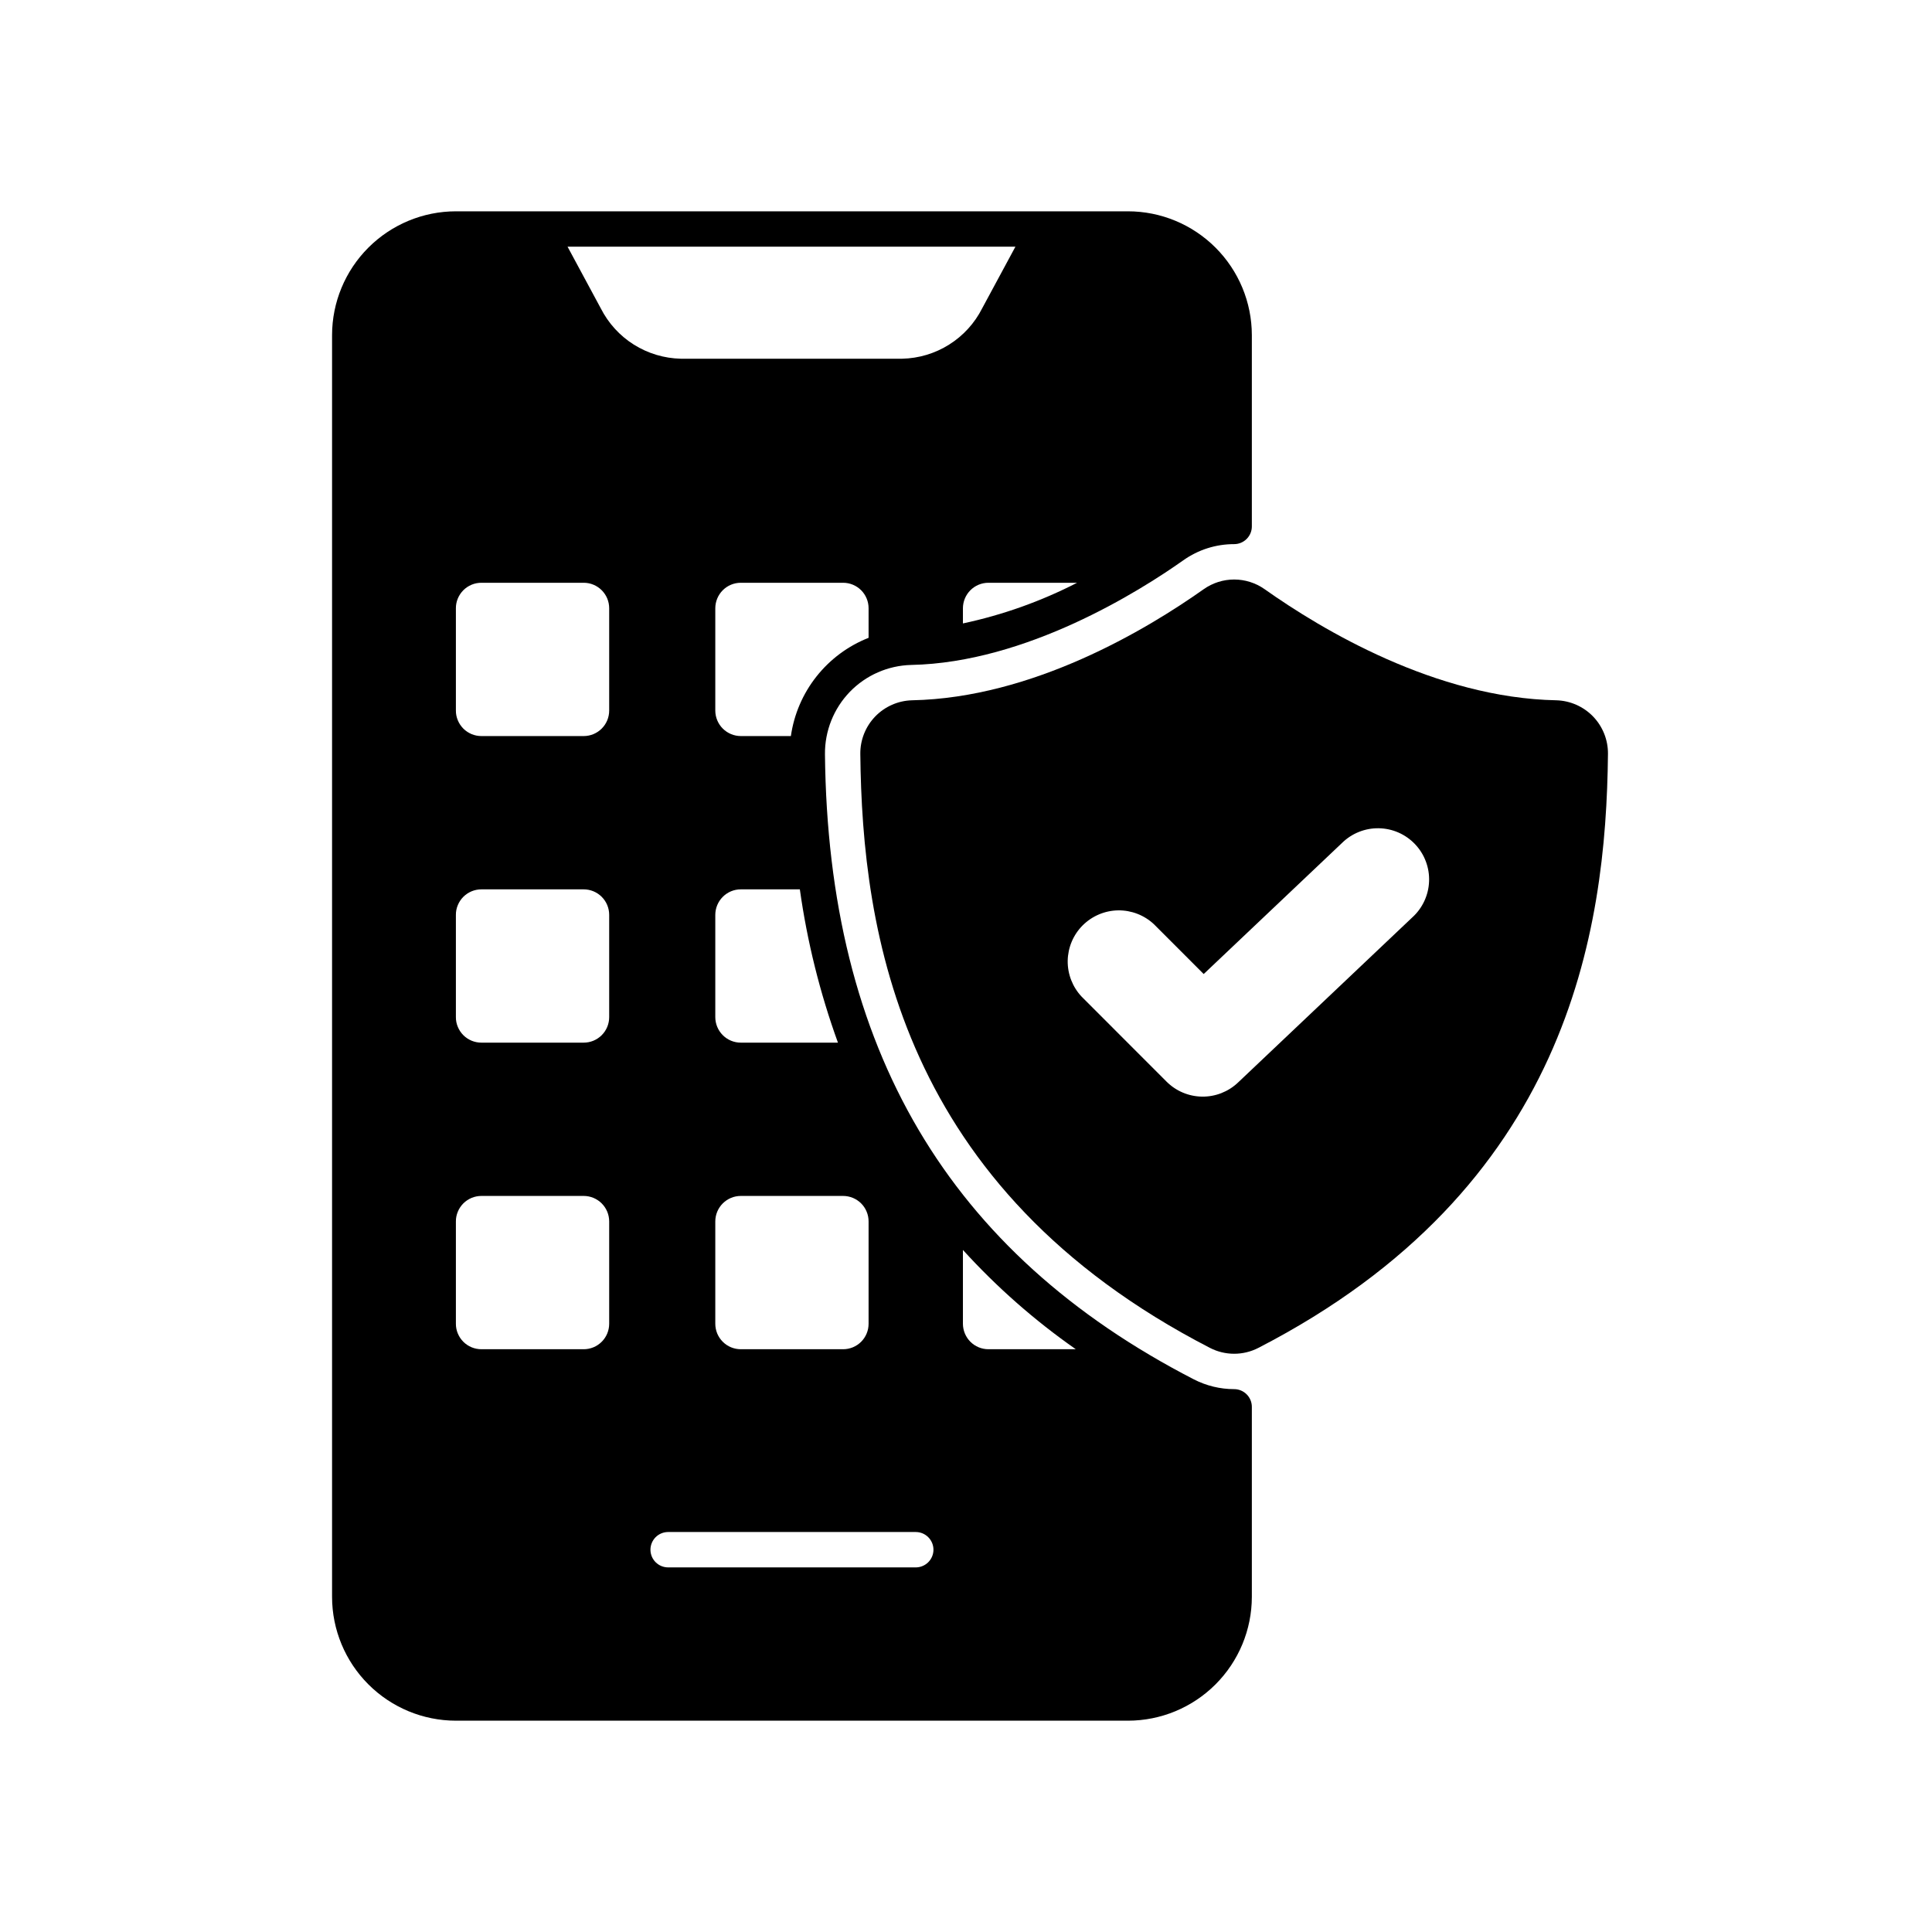
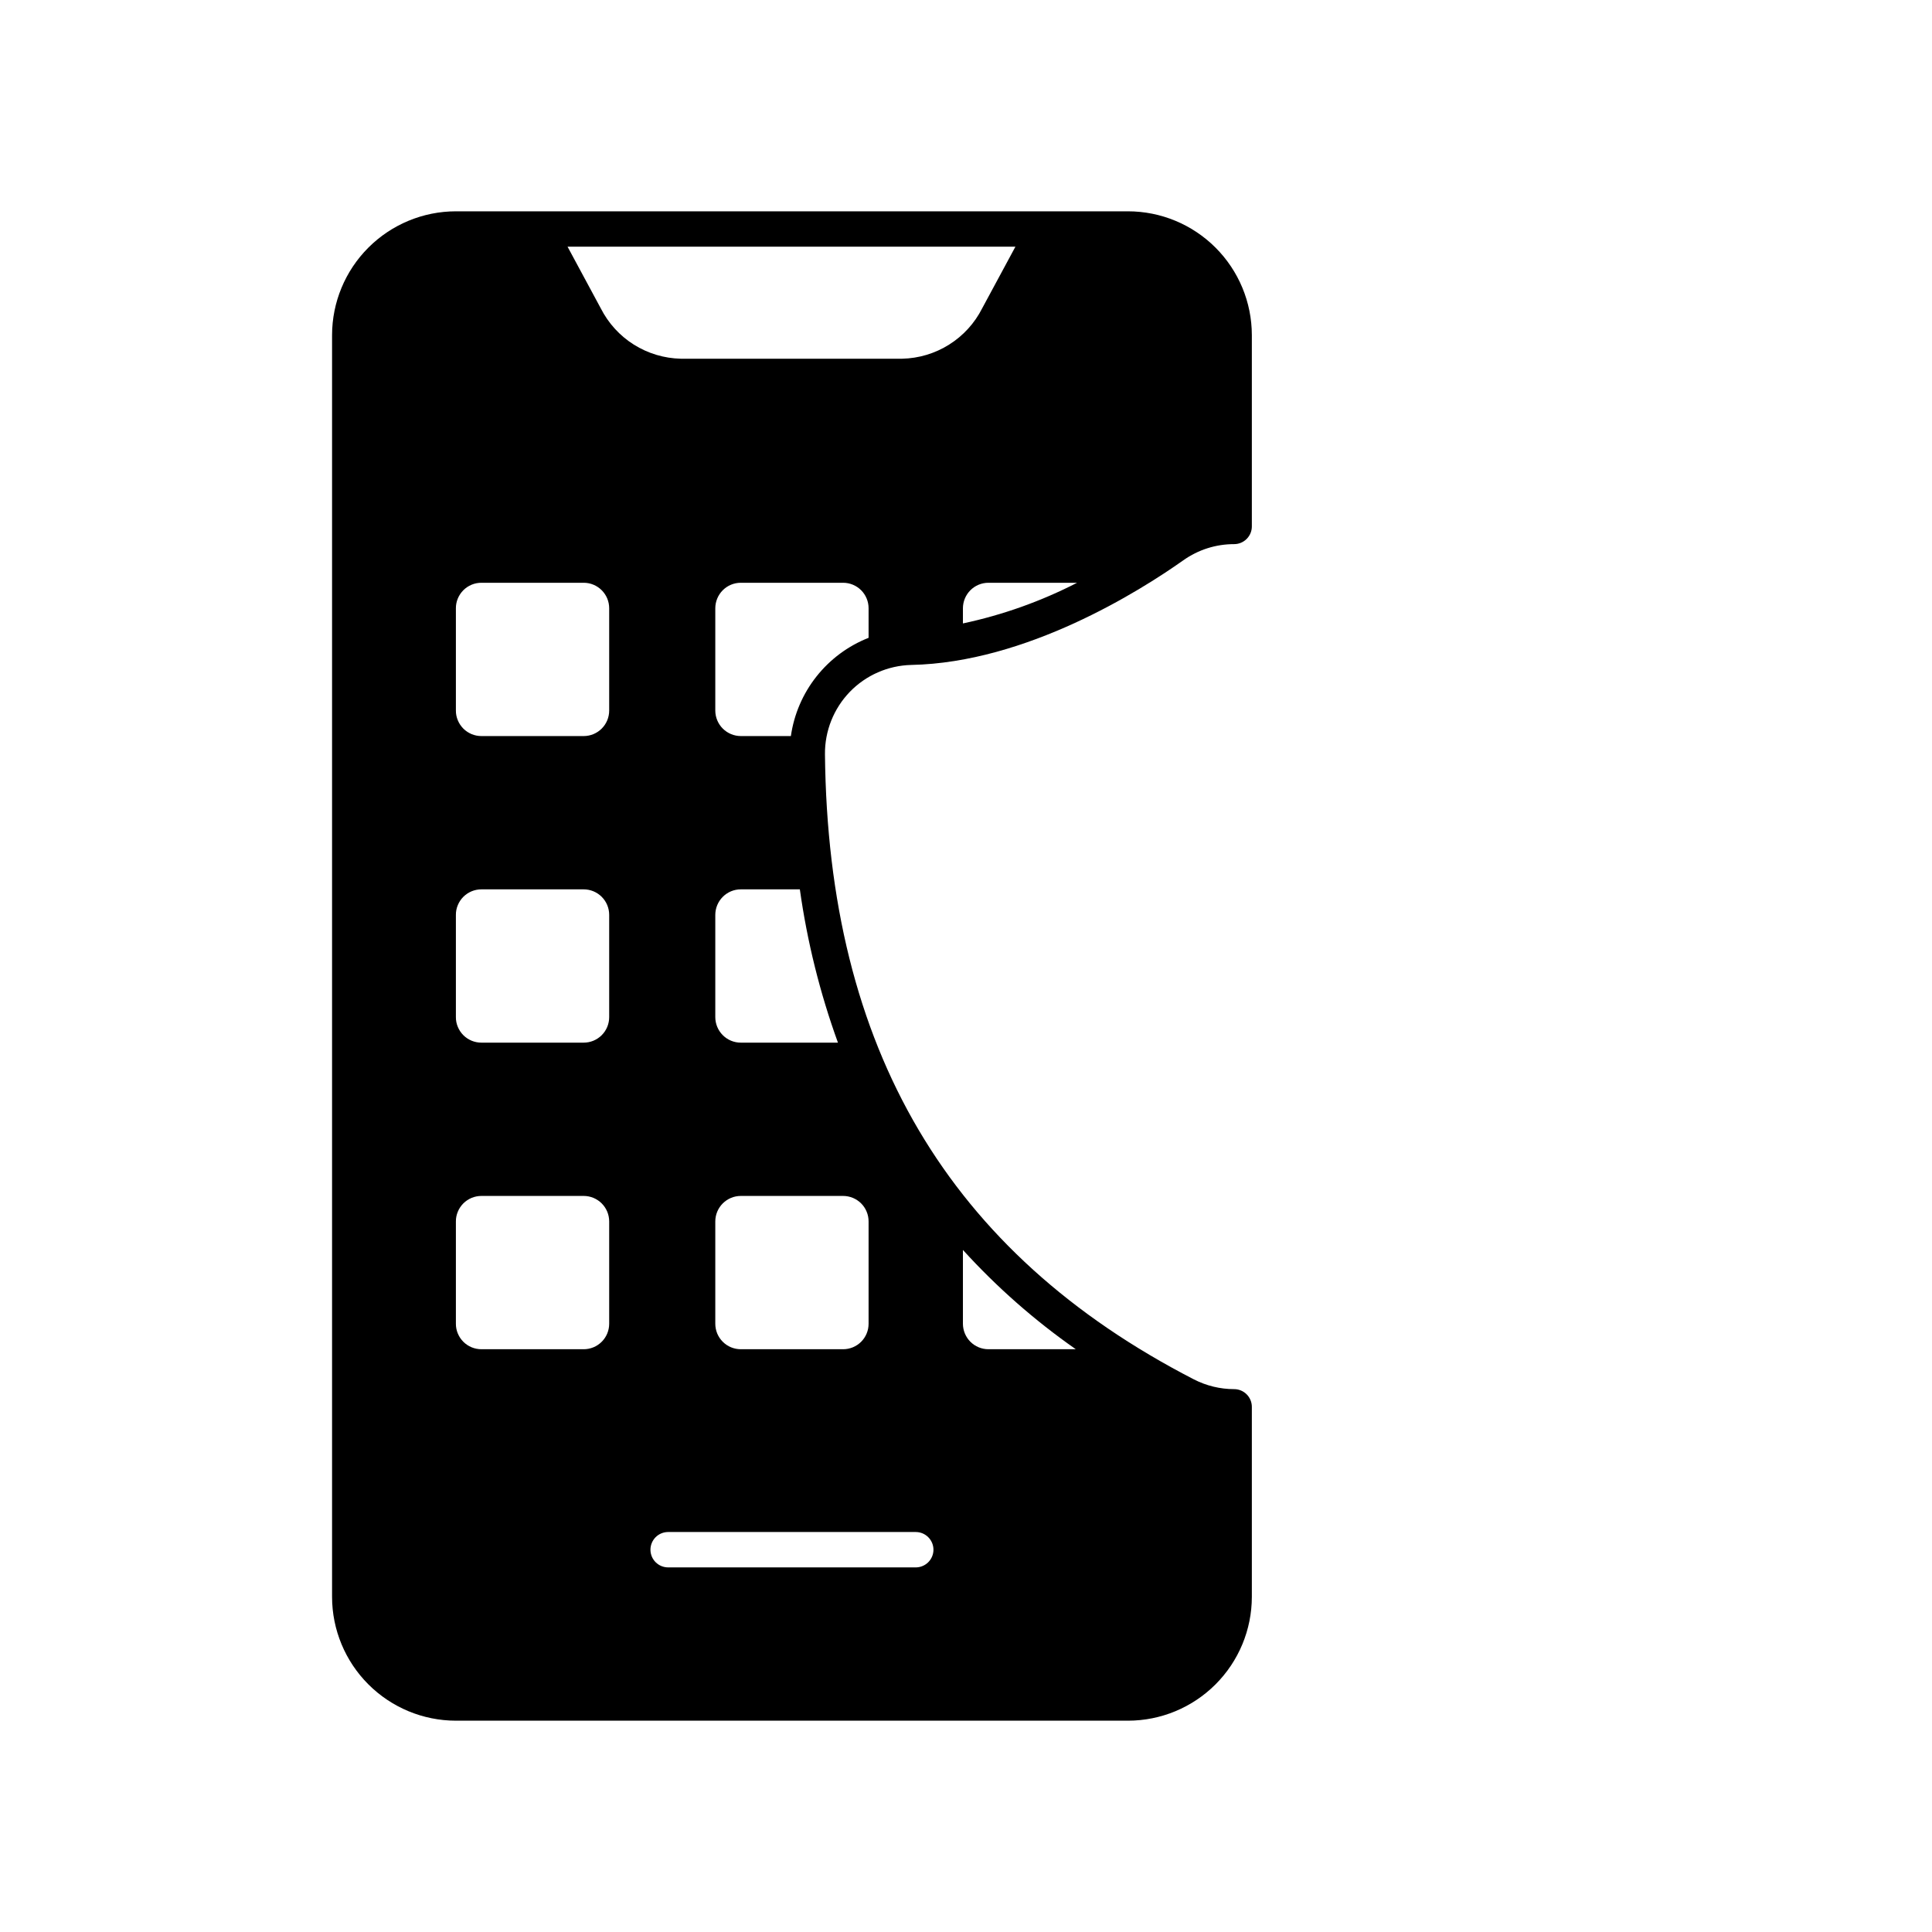
<svg xmlns="http://www.w3.org/2000/svg" width="64" height="64" viewBox="0 0 64 64" fill="none">
-   <path d="M51.556 23.198C47.561 23.12 43.786 20.858 41.891 19.517C41.596 19.309 41.244 19.197 40.883 19.197C40.522 19.197 40.17 19.309 39.875 19.517C37.98 20.858 34.205 23.119 30.21 23.198C29.749 23.211 29.312 23.404 28.992 23.735C28.672 24.067 28.495 24.511 28.499 24.972C28.56 30.89 29.827 39.369 40.086 44.653C40.332 44.779 40.606 44.845 40.883 44.845C41.16 44.845 41.433 44.779 41.68 44.653C51.938 39.369 53.206 30.89 53.266 24.971C53.27 24.511 53.093 24.067 52.773 23.735C52.453 23.404 52.016 23.211 51.556 23.198ZM46.785 30.389L41.009 35.862C40.688 36.166 40.262 36.333 39.82 36.327C39.378 36.321 38.956 36.143 38.644 35.831L35.831 33.016C35.529 32.695 35.363 32.269 35.369 31.828C35.376 31.387 35.553 30.966 35.865 30.654C36.177 30.343 36.598 30.164 37.038 30.157C37.479 30.151 37.906 30.316 38.227 30.618L39.874 32.266L44.453 27.927C44.614 27.768 44.804 27.643 45.014 27.559C45.223 27.475 45.447 27.433 45.673 27.437C45.899 27.441 46.121 27.489 46.328 27.58C46.535 27.671 46.721 27.802 46.876 27.966C47.032 28.13 47.153 28.323 47.232 28.534C47.312 28.745 47.349 28.971 47.34 29.196C47.332 29.422 47.278 29.643 47.183 29.848C47.088 30.053 46.953 30.237 46.785 30.389Z" fill="black" />
-   <path d="M40.883 46.017C40.419 46.017 39.962 45.906 39.549 45.694C31.425 41.511 27.427 34.734 27.328 24.984C27.321 24.214 27.617 23.473 28.151 22.919C28.686 22.366 29.417 22.046 30.187 22.027C34.005 21.949 37.761 19.577 39.198 18.561C39.691 18.211 40.279 18.024 40.883 18.025C41.038 18.025 41.187 17.963 41.297 17.853C41.407 17.743 41.469 17.594 41.469 17.439V11.102C41.468 10.014 41.035 8.972 40.266 8.203C39.497 7.434 38.455 7.001 37.367 7H15.102C14.014 7.001 12.972 7.434 12.203 8.203C11.434 8.972 11.001 10.014 11 11.102V52.898C11.001 53.986 11.434 55.028 12.203 55.797C12.972 56.566 14.014 56.999 15.102 57H37.367C38.455 56.999 39.497 56.566 40.266 55.797C41.035 55.028 41.468 53.986 41.469 52.898V46.603C41.469 46.448 41.407 46.299 41.297 46.189C41.187 46.079 41.038 46.017 40.883 46.017ZM28.773 40.462V43.85C28.773 43.961 28.752 44.071 28.709 44.174C28.667 44.276 28.605 44.37 28.526 44.448C28.448 44.526 28.354 44.589 28.252 44.631C28.149 44.673 28.04 44.695 27.928 44.695H24.54C24.429 44.695 24.319 44.673 24.217 44.631C24.114 44.589 24.021 44.526 23.943 44.448C23.864 44.37 23.802 44.276 23.759 44.174C23.717 44.071 23.695 43.961 23.695 43.85V40.462C23.695 40.351 23.717 40.241 23.759 40.139C23.802 40.036 23.864 39.943 23.943 39.864C24.021 39.786 24.114 39.724 24.217 39.681C24.319 39.639 24.429 39.617 24.54 39.617H27.928C28.04 39.617 28.149 39.639 28.252 39.681C28.354 39.724 28.448 39.786 28.526 39.864C28.605 39.943 28.667 40.036 28.709 40.139C28.752 40.241 28.773 40.351 28.773 40.462ZM27.758 34.539H24.539C24.315 34.539 24.101 34.45 23.943 34.291C23.785 34.133 23.696 33.919 23.695 33.695V30.305C23.696 30.081 23.785 29.867 23.943 29.709C24.101 29.55 24.315 29.461 24.539 29.461H26.496C26.739 31.193 27.162 32.895 27.758 34.539ZM28.773 21.129C28.095 21.395 27.5 21.837 27.047 22.409C26.595 22.98 26.302 23.661 26.199 24.383H24.539C24.315 24.382 24.101 24.293 23.943 24.135C23.785 23.977 23.696 23.763 23.695 23.539V20.148C23.696 19.925 23.785 19.71 23.943 19.552C24.101 19.394 24.315 19.305 24.539 19.305H27.93C28.153 19.305 28.368 19.394 28.526 19.552C28.684 19.71 28.773 19.925 28.773 20.148V21.129ZM31.898 20.652V20.148C31.899 19.925 31.988 19.71 32.146 19.552C32.304 19.394 32.519 19.305 32.742 19.305H35.68C34.484 19.919 33.213 20.372 31.898 20.652ZM20.18 43.85C20.18 43.961 20.158 44.071 20.116 44.174C20.073 44.276 20.011 44.37 19.932 44.448C19.854 44.526 19.761 44.589 19.658 44.631C19.556 44.673 19.446 44.695 19.335 44.695H15.947C15.835 44.695 15.726 44.673 15.623 44.631C15.521 44.589 15.427 44.526 15.349 44.448C15.271 44.37 15.208 44.276 15.166 44.174C15.123 44.071 15.101 43.961 15.102 43.85V40.462C15.101 40.351 15.123 40.241 15.166 40.139C15.208 40.036 15.271 39.943 15.349 39.864C15.427 39.786 15.521 39.724 15.623 39.681C15.726 39.639 15.835 39.617 15.947 39.617H19.335C19.446 39.617 19.556 39.639 19.658 39.681C19.761 39.724 19.854 39.786 19.932 39.864C20.011 39.943 20.073 40.036 20.116 40.139C20.158 40.241 20.18 40.351 20.18 40.462V43.85ZM20.18 33.694C20.18 33.805 20.158 33.915 20.116 34.017C20.073 34.12 20.011 34.213 19.932 34.292C19.854 34.37 19.761 34.432 19.658 34.475C19.556 34.517 19.446 34.539 19.335 34.539H15.947C15.835 34.539 15.726 34.517 15.623 34.475C15.521 34.432 15.427 34.37 15.349 34.292C15.271 34.213 15.208 34.12 15.166 34.017C15.123 33.915 15.101 33.805 15.102 33.694V30.306C15.101 30.195 15.123 30.085 15.166 29.983C15.208 29.88 15.271 29.787 15.349 29.708C15.427 29.63 15.521 29.568 15.623 29.525C15.726 29.483 15.835 29.461 15.947 29.461H19.335C19.446 29.461 19.556 29.483 19.658 29.525C19.761 29.568 19.854 29.63 19.932 29.708C20.011 29.787 20.073 29.88 20.116 29.983C20.158 30.085 20.18 30.195 20.18 30.306V33.694ZM20.18 23.538C20.18 23.649 20.158 23.759 20.116 23.861C20.073 23.964 20.011 24.057 19.932 24.136C19.854 24.214 19.761 24.276 19.658 24.319C19.556 24.361 19.446 24.383 19.335 24.383H15.947C15.835 24.383 15.726 24.361 15.623 24.319C15.521 24.276 15.427 24.214 15.349 24.136C15.271 24.057 15.208 23.964 15.166 23.861C15.123 23.759 15.101 23.649 15.102 23.538V20.15C15.101 20.039 15.123 19.929 15.166 19.826C15.208 19.724 15.271 19.631 15.349 19.552C15.427 19.474 15.521 19.411 15.623 19.369C15.726 19.326 15.835 19.305 15.947 19.305H19.335C19.446 19.305 19.556 19.326 19.658 19.369C19.761 19.411 19.854 19.474 19.932 19.552C20.011 19.631 20.073 19.724 20.116 19.826C20.158 19.929 20.18 20.039 20.18 20.15V23.538ZM19.902 10.215L18.801 8.172H33.637L32.535 10.215C32.286 10.707 31.907 11.123 31.44 11.416C30.973 11.71 30.435 11.871 29.883 11.883H22.555C22.003 11.871 21.465 11.71 20.997 11.416C20.53 11.123 20.152 10.707 19.902 10.215ZM30.336 51.922H22.133C21.977 51.922 21.828 51.86 21.718 51.75C21.609 51.64 21.547 51.491 21.547 51.336C21.547 51.181 21.609 51.032 21.718 50.922C21.828 50.812 21.977 50.75 22.133 50.75H30.336C30.491 50.75 30.64 50.812 30.75 50.922C30.86 51.032 30.922 51.181 30.922 51.336C30.922 51.491 30.86 51.64 30.75 51.75C30.64 51.86 30.491 51.922 30.336 51.922ZM32.742 44.695C32.519 44.695 32.304 44.606 32.146 44.448C31.988 44.29 31.899 44.075 31.898 43.852V41.406C33.018 42.638 34.272 43.741 35.637 44.695H32.742Z" fill="black" />
+   <path d="M40.883 46.017C40.419 46.017 39.962 45.906 39.549 45.694C31.425 41.511 27.427 34.734 27.328 24.984C27.321 24.214 27.617 23.473 28.151 22.919C28.686 22.366 29.417 22.046 30.187 22.027C34.005 21.949 37.761 19.577 39.198 18.561C39.691 18.211 40.279 18.024 40.883 18.025C41.038 18.025 41.187 17.963 41.297 17.853C41.407 17.743 41.469 17.594 41.469 17.439V11.102C41.468 10.014 41.035 8.972 40.266 8.203C39.497 7.434 38.455 7.001 37.367 7H15.102C14.014 7.001 12.972 7.434 12.203 8.203C11.434 8.972 11.001 10.014 11 11.102V52.898C11.001 53.986 11.434 55.028 12.203 55.797C12.972 56.566 14.014 56.999 15.102 57H37.367C38.455 56.999 39.497 56.566 40.266 55.797C41.035 55.028 41.468 53.986 41.469 52.898V46.603C41.469 46.448 41.407 46.299 41.297 46.189C41.187 46.079 41.038 46.017 40.883 46.017ZM28.773 40.462V43.85C28.773 43.961 28.752 44.071 28.709 44.174C28.667 44.276 28.605 44.37 28.526 44.448C28.448 44.526 28.354 44.589 28.252 44.631C28.149 44.673 28.04 44.695 27.928 44.695H24.54C24.429 44.695 24.319 44.673 24.217 44.631C24.114 44.589 24.021 44.526 23.943 44.448C23.864 44.37 23.802 44.276 23.759 44.174C23.717 44.071 23.695 43.961 23.695 43.85V40.462C23.695 40.351 23.717 40.241 23.759 40.139C23.802 40.036 23.864 39.943 23.943 39.864C24.021 39.786 24.114 39.724 24.217 39.681C24.319 39.639 24.429 39.617 24.54 39.617H27.928C28.04 39.617 28.149 39.639 28.252 39.681C28.354 39.724 28.448 39.786 28.526 39.864C28.605 39.943 28.667 40.036 28.709 40.139C28.752 40.241 28.773 40.351 28.773 40.462ZM27.758 34.539H24.539C24.315 34.539 24.101 34.45 23.943 34.291C23.785 34.133 23.696 33.919 23.695 33.695V30.305C23.696 30.081 23.785 29.867 23.943 29.709C24.101 29.55 24.315 29.461 24.539 29.461H26.496C26.739 31.193 27.162 32.895 27.758 34.539ZM28.773 21.129C28.095 21.395 27.5 21.837 27.047 22.409C26.595 22.98 26.302 23.661 26.199 24.383H24.539C24.315 24.382 24.101 24.293 23.943 24.135C23.785 23.977 23.696 23.763 23.695 23.539V20.148C23.696 19.925 23.785 19.71 23.943 19.552C24.101 19.394 24.315 19.305 24.539 19.305H27.93C28.153 19.305 28.368 19.394 28.526 19.552C28.684 19.71 28.773 19.925 28.773 20.148V21.129ZM31.898 20.652V20.148C31.899 19.925 31.988 19.71 32.146 19.552C32.304 19.394 32.519 19.305 32.742 19.305H35.68C34.484 19.919 33.213 20.372 31.898 20.652ZM20.18 43.85C20.18 43.961 20.158 44.071 20.116 44.174C20.073 44.276 20.011 44.37 19.932 44.448C19.854 44.526 19.761 44.589 19.658 44.631C19.556 44.673 19.446 44.695 19.335 44.695H15.947C15.835 44.695 15.726 44.673 15.623 44.631C15.521 44.589 15.427 44.526 15.349 44.448C15.271 44.37 15.208 44.276 15.166 44.174C15.123 44.071 15.101 43.961 15.102 43.85V40.462C15.101 40.351 15.123 40.241 15.166 40.139C15.208 40.036 15.271 39.943 15.349 39.864C15.427 39.786 15.521 39.724 15.623 39.681C15.726 39.639 15.835 39.617 15.947 39.617H19.335C19.446 39.617 19.556 39.639 19.658 39.681C19.761 39.724 19.854 39.786 19.932 39.864C20.011 39.943 20.073 40.036 20.116 40.139C20.158 40.241 20.18 40.351 20.18 40.462V43.85ZM20.18 33.694C20.18 33.805 20.158 33.915 20.116 34.017C20.073 34.12 20.011 34.213 19.932 34.292C19.854 34.37 19.761 34.432 19.658 34.475C19.556 34.517 19.446 34.539 19.335 34.539H15.947C15.835 34.539 15.726 34.517 15.623 34.475C15.521 34.432 15.427 34.37 15.349 34.292C15.271 34.213 15.208 34.12 15.166 34.017C15.123 33.915 15.101 33.805 15.102 33.694V30.306C15.101 30.195 15.123 30.085 15.166 29.983C15.208 29.88 15.271 29.787 15.349 29.708C15.427 29.63 15.521 29.568 15.623 29.525C15.726 29.483 15.835 29.461 15.947 29.461H19.335C19.446 29.461 19.556 29.483 19.658 29.525C19.761 29.568 19.854 29.63 19.932 29.708C20.011 29.787 20.073 29.88 20.116 29.983C20.158 30.085 20.18 30.195 20.18 30.306ZM20.18 23.538C20.18 23.649 20.158 23.759 20.116 23.861C20.073 23.964 20.011 24.057 19.932 24.136C19.854 24.214 19.761 24.276 19.658 24.319C19.556 24.361 19.446 24.383 19.335 24.383H15.947C15.835 24.383 15.726 24.361 15.623 24.319C15.521 24.276 15.427 24.214 15.349 24.136C15.271 24.057 15.208 23.964 15.166 23.861C15.123 23.759 15.101 23.649 15.102 23.538V20.15C15.101 20.039 15.123 19.929 15.166 19.826C15.208 19.724 15.271 19.631 15.349 19.552C15.427 19.474 15.521 19.411 15.623 19.369C15.726 19.326 15.835 19.305 15.947 19.305H19.335C19.446 19.305 19.556 19.326 19.658 19.369C19.761 19.411 19.854 19.474 19.932 19.552C20.011 19.631 20.073 19.724 20.116 19.826C20.158 19.929 20.18 20.039 20.18 20.15V23.538ZM19.902 10.215L18.801 8.172H33.637L32.535 10.215C32.286 10.707 31.907 11.123 31.44 11.416C30.973 11.71 30.435 11.871 29.883 11.883H22.555C22.003 11.871 21.465 11.71 20.997 11.416C20.53 11.123 20.152 10.707 19.902 10.215ZM30.336 51.922H22.133C21.977 51.922 21.828 51.86 21.718 51.75C21.609 51.64 21.547 51.491 21.547 51.336C21.547 51.181 21.609 51.032 21.718 50.922C21.828 50.812 21.977 50.75 22.133 50.75H30.336C30.491 50.75 30.64 50.812 30.75 50.922C30.86 51.032 30.922 51.181 30.922 51.336C30.922 51.491 30.86 51.64 30.75 51.75C30.64 51.86 30.491 51.922 30.336 51.922ZM32.742 44.695C32.519 44.695 32.304 44.606 32.146 44.448C31.988 44.29 31.899 44.075 31.898 43.852V41.406C33.018 42.638 34.272 43.741 35.637 44.695H32.742Z" fill="black" />
</svg>